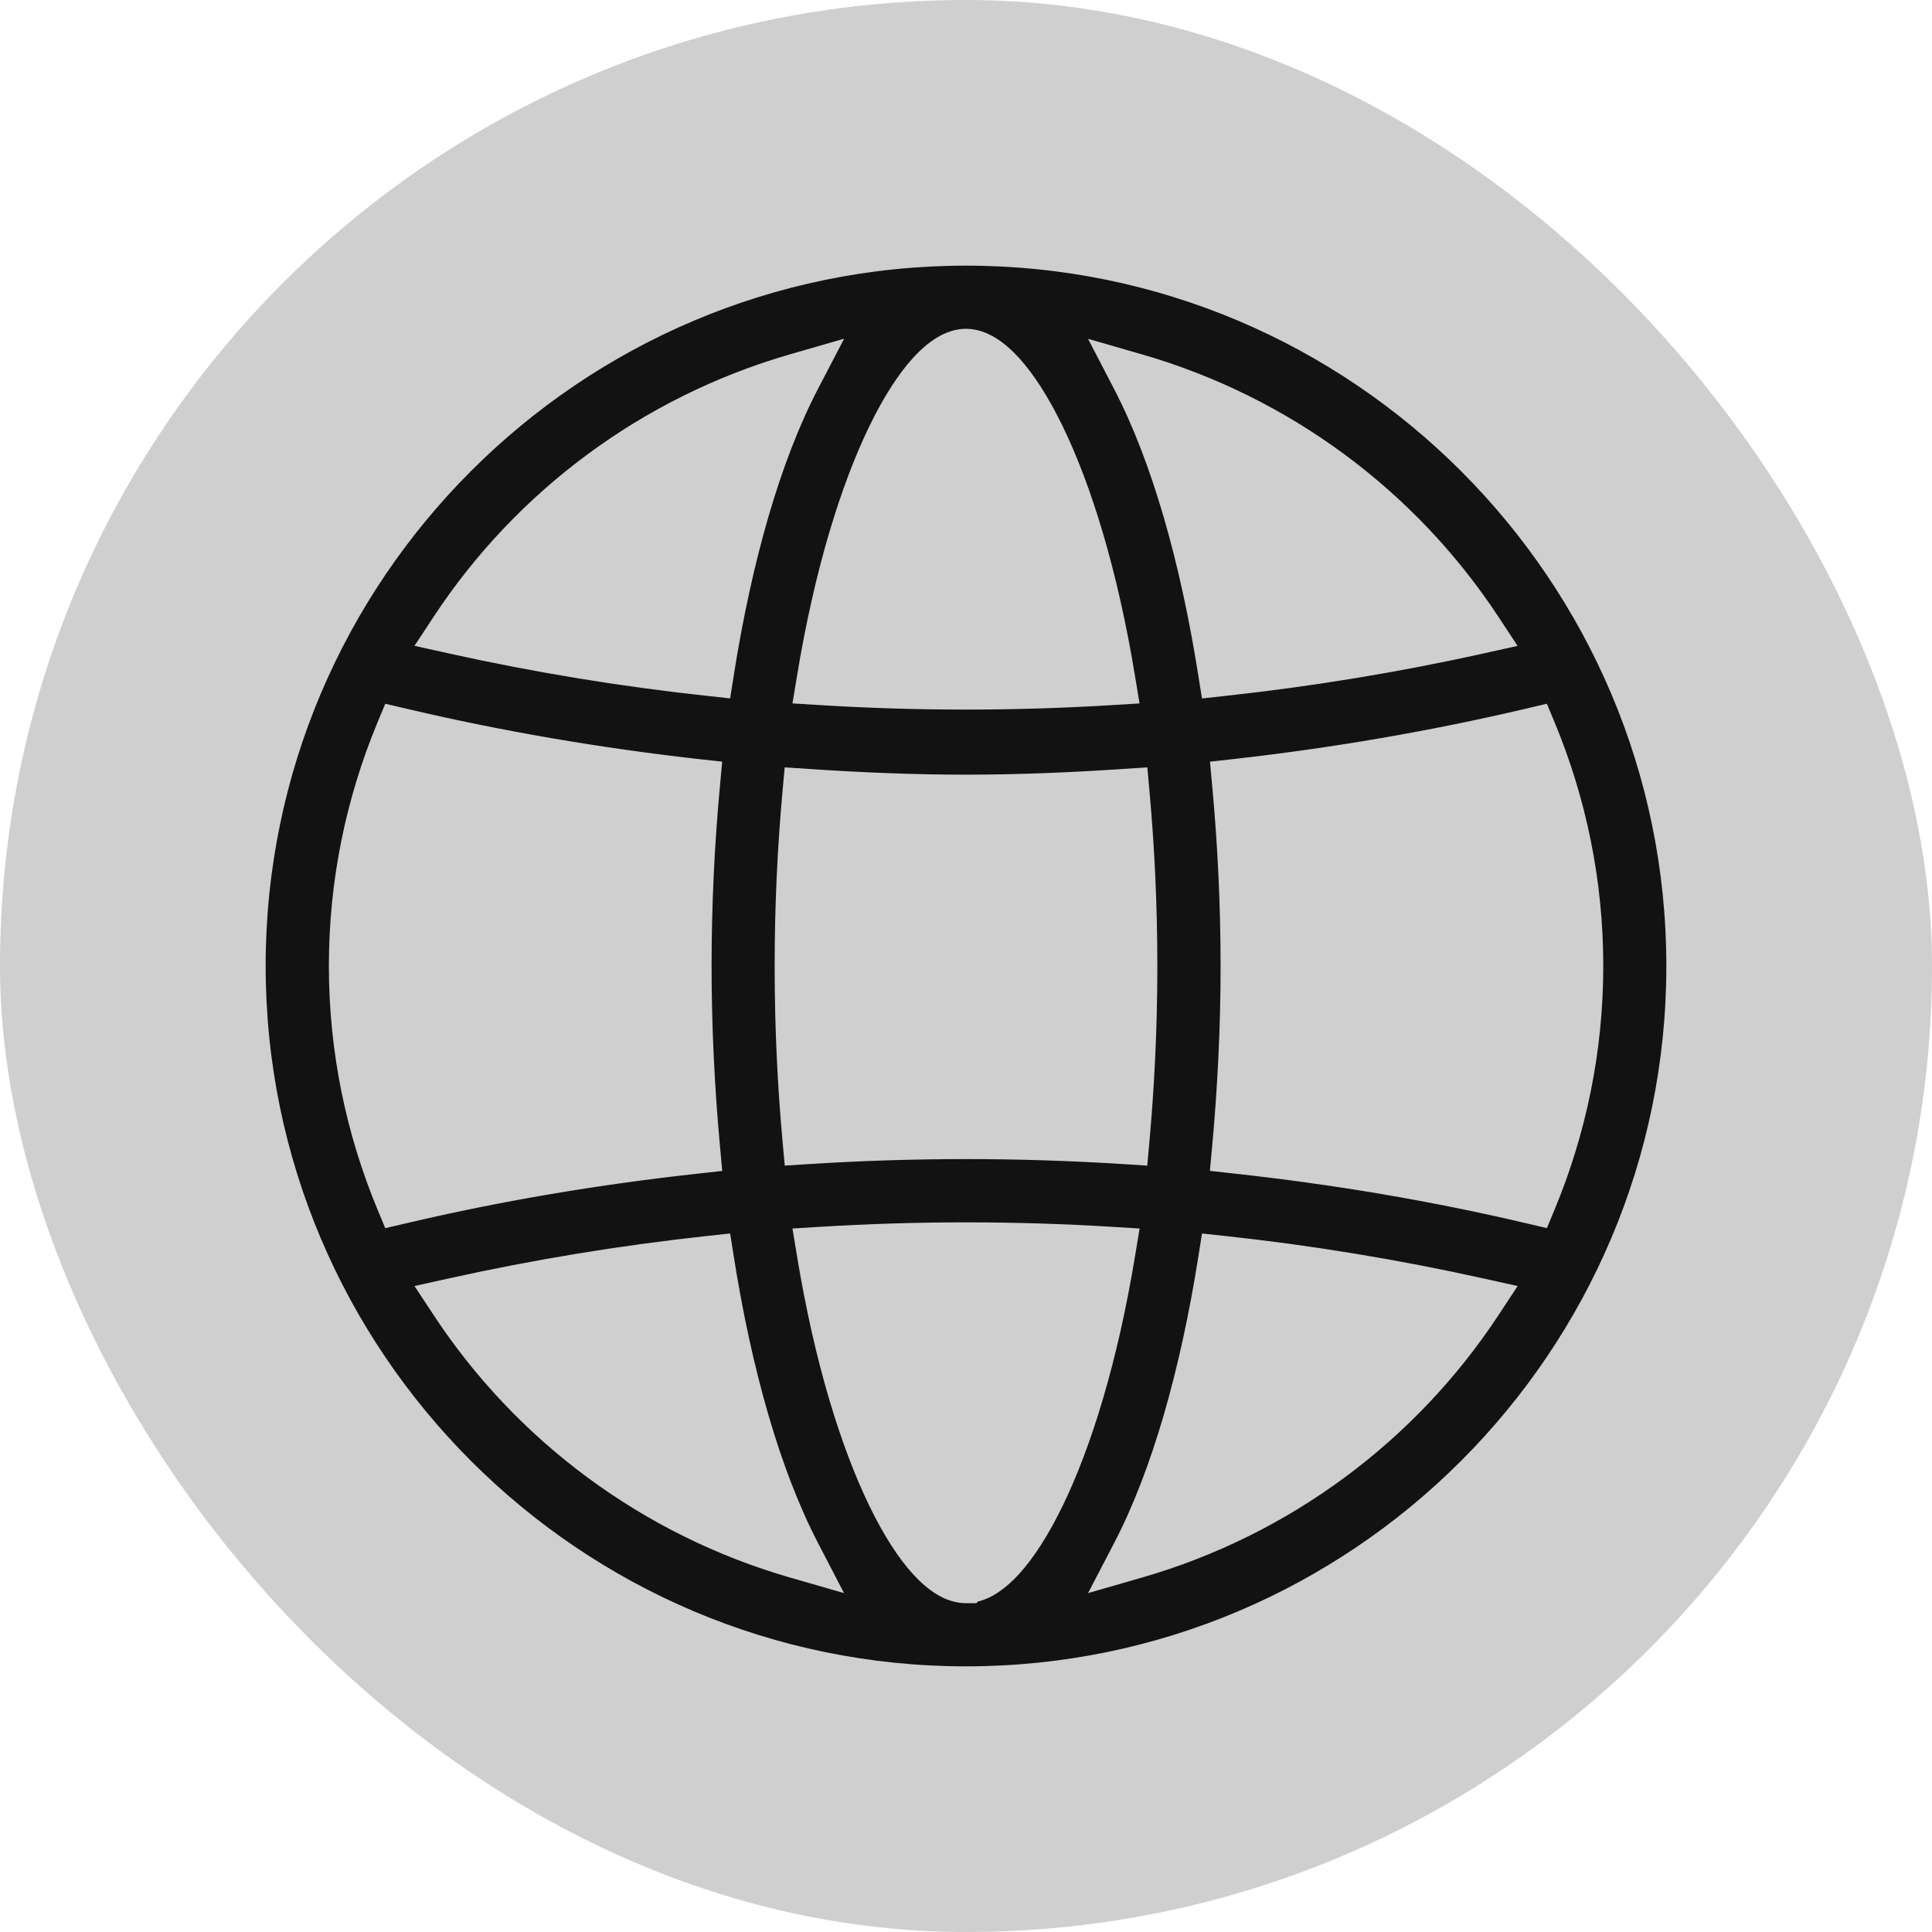
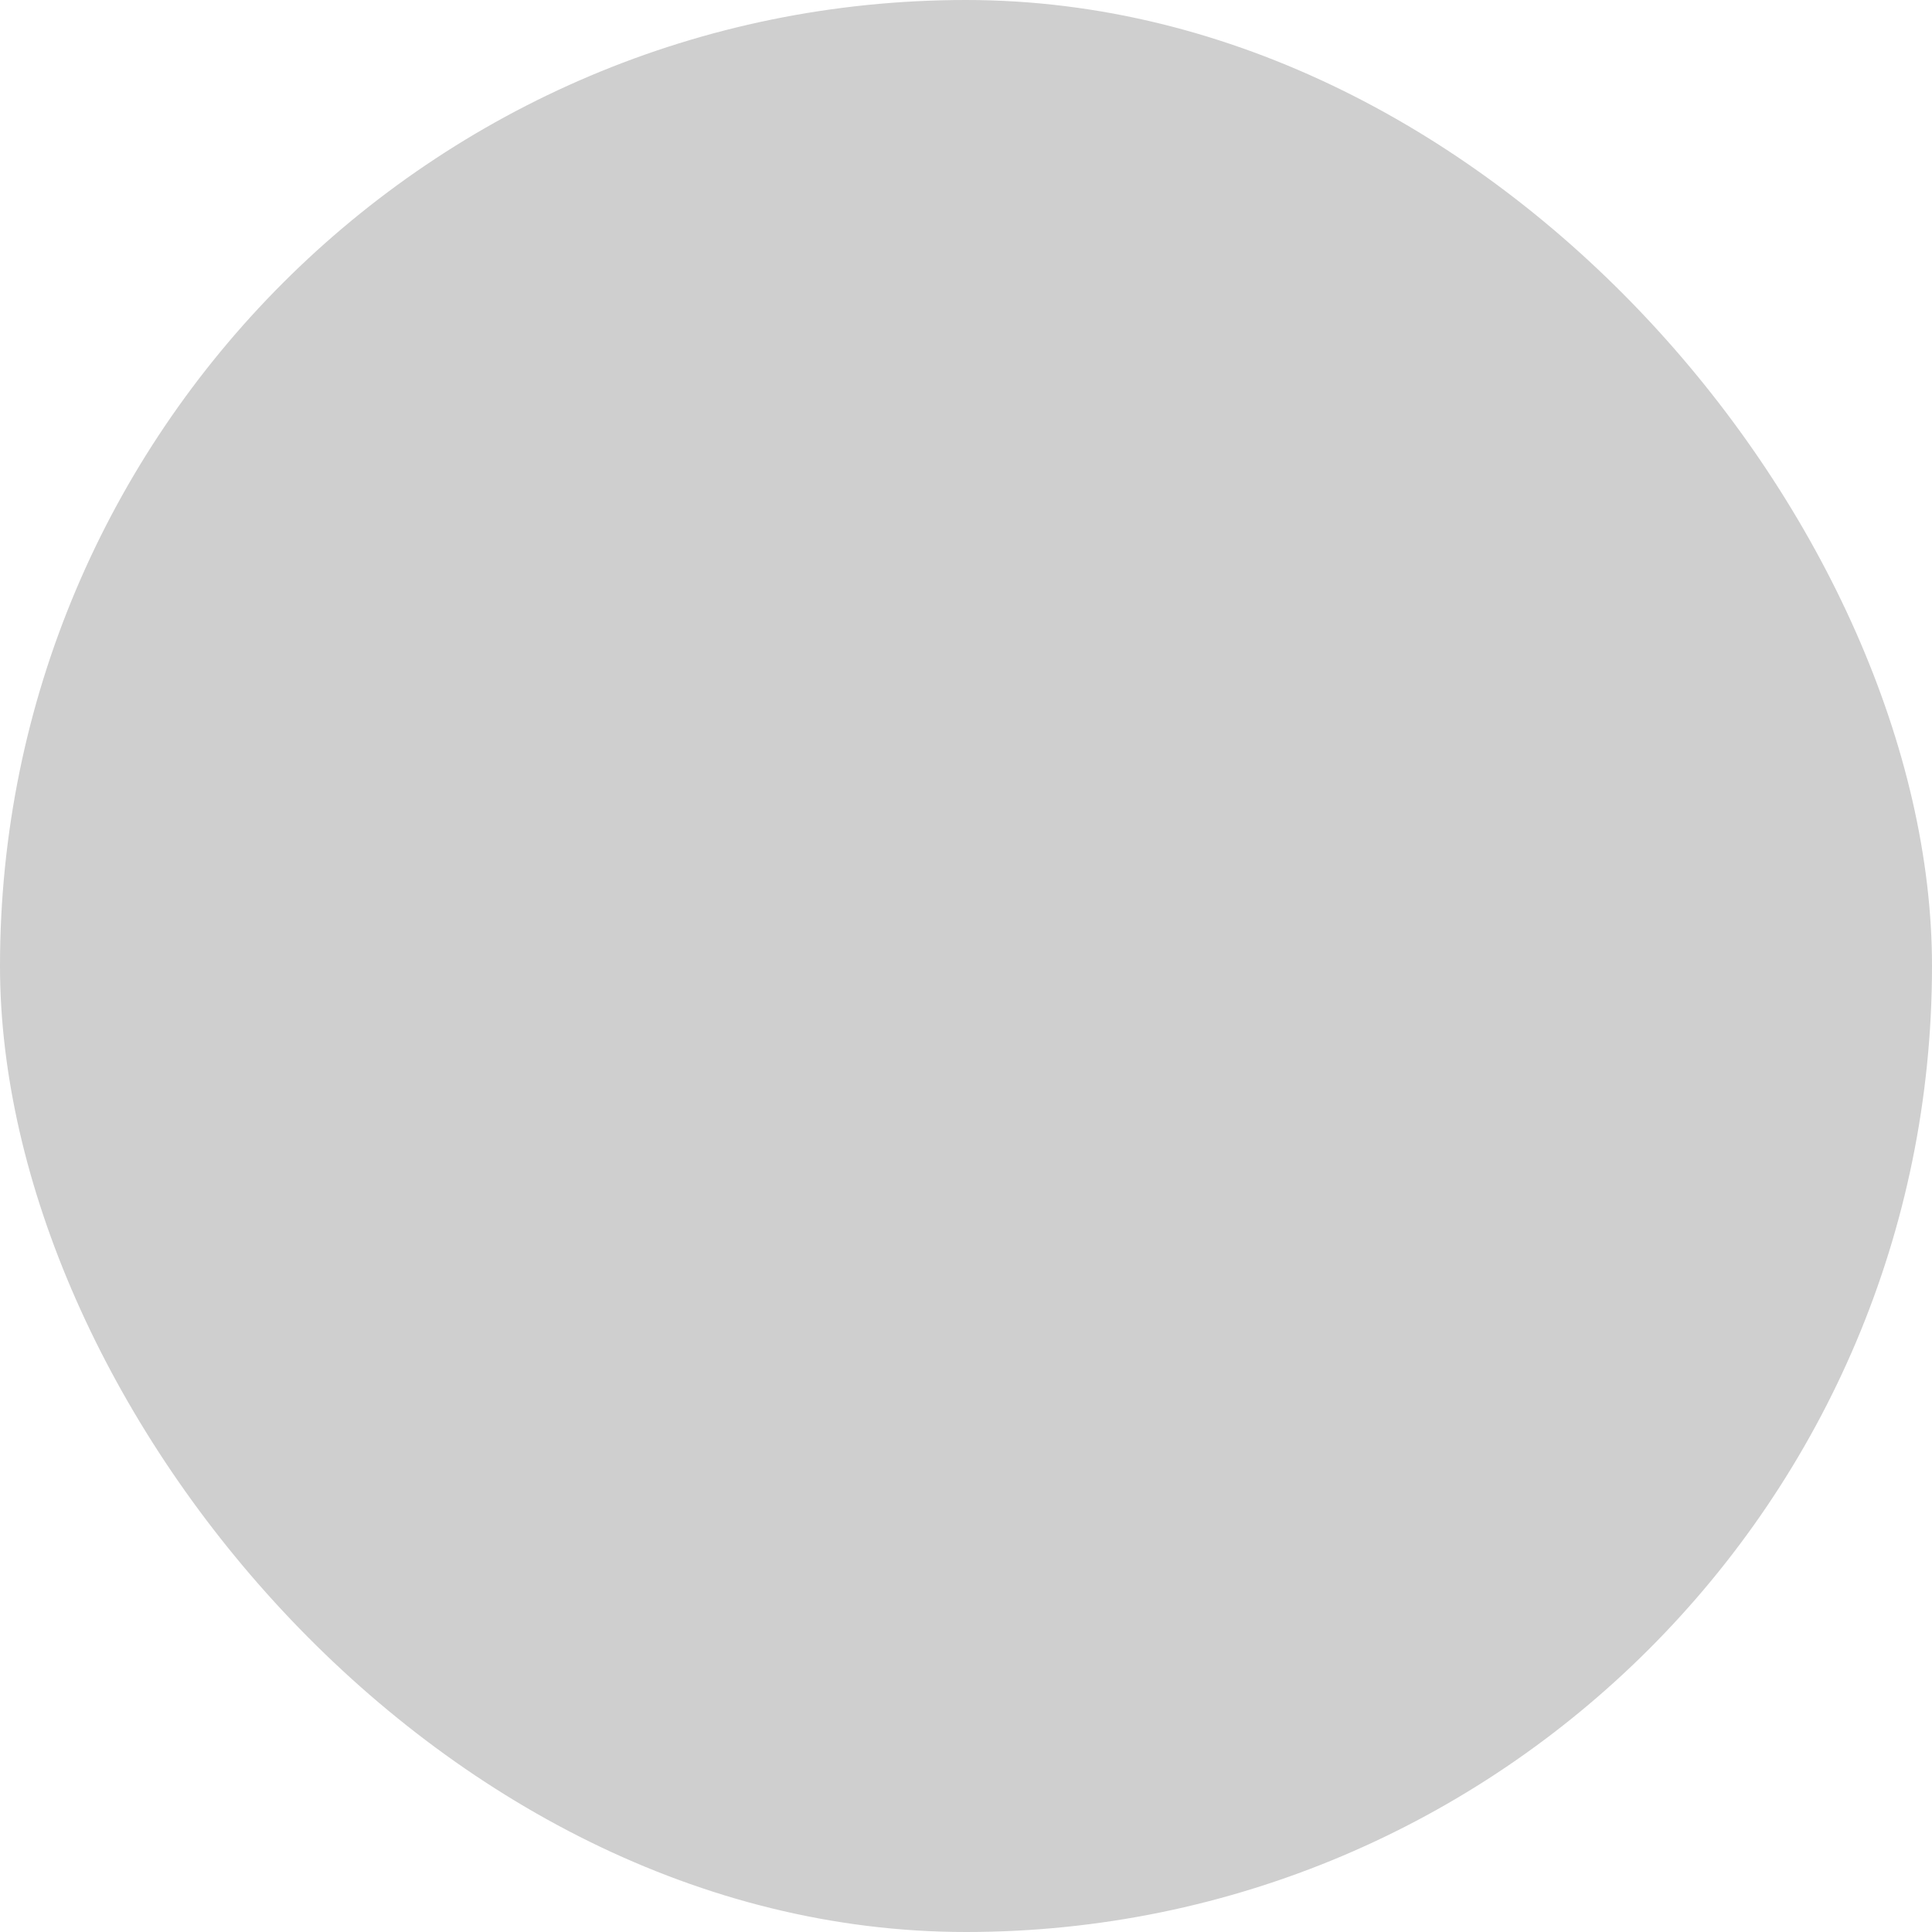
<svg xmlns="http://www.w3.org/2000/svg" width="80" height="80" viewBox="0 0 80 80" fill="none">
  <rect width="80" height="80" rx="40" fill="#CFCFCF" />
-   <path d="M40 10.5C56.265 10.5 69.5 23.735 69.5 40C69.5 56.265 56.265 69.5 40 69.5C23.735 69.5 10.5 56.265 10.5 40C10.5 23.735 23.735 10.5 40 10.5ZM46.052 51.301C42.022 51.053 37.981 51.053 33.951 51.301L33.398 51.335L33.488 51.881C34.218 56.341 35.309 59.786 36.445 62.13C37.013 63.3 37.6 64.214 38.175 64.844C38.73 65.453 39.355 65.885 40 65.885H40.207L40.228 65.862C40.792 65.776 41.336 65.378 41.826 64.841C42.4 64.211 42.988 63.298 43.556 62.128C44.693 59.784 45.783 56.339 46.515 51.881L46.605 51.335L46.052 51.301ZM29.34 51.675C25.762 52.064 22.205 52.646 18.689 53.426L17.98 53.583L18.379 54.188C21.736 59.287 26.853 63.109 32.849 64.841L33.969 65.164L33.432 64.129C31.82 61.029 30.634 56.814 29.888 52.094L29.814 51.624L29.34 51.675ZM50.118 52.094C49.372 56.814 48.19 61.03 46.575 64.129L46.036 65.164L47.157 64.841C53.153 63.109 58.27 59.287 61.627 54.188L62.026 53.583L61.317 53.426C57.801 52.646 54.244 52.061 50.666 51.675L50.192 51.624L50.118 52.094ZM16.089 30.116C14.825 33.163 14.118 36.498 14.118 39.997V40C14.118 43.499 14.825 46.834 16.089 49.881L16.252 50.273L16.666 50.176C20.687 49.227 24.768 48.547 28.876 48.097L29.364 48.043L29.319 47.554C29.09 45.076 28.965 42.528 28.965 39.997C28.965 37.465 29.087 34.936 29.316 32.471L29.361 31.982L28.874 31.928C24.767 31.465 20.688 30.77 16.666 29.821L16.252 29.724L16.089 30.116ZM63.341 29.821C59.318 30.77 55.239 31.465 51.132 31.928L50.645 31.982L50.69 32.471C50.919 34.936 51.042 37.459 51.042 39.997C51.042 42.535 50.916 45.076 50.687 47.551L50.642 48.04L51.13 48.094C55.238 48.544 59.319 49.224 63.341 50.173L63.754 50.27L63.917 49.878C65.181 46.831 65.888 43.496 65.888 39.997C65.888 36.498 65.181 33.163 63.917 30.116L63.754 29.724L63.341 29.821ZM46.566 32.338C44.378 32.485 42.189 32.577 40 32.577C37.811 32.577 35.622 32.485 33.434 32.338L32.946 32.306L32.902 32.792C32.701 35.015 32.577 37.402 32.577 40C32.577 42.616 32.701 45.019 32.905 47.252L32.949 47.736L33.435 47.705C37.807 47.426 42.196 47.426 46.565 47.705L47.051 47.736L47.095 47.251C47.296 45.019 47.423 42.613 47.423 40C47.423 37.403 47.299 35.012 47.098 32.792L47.054 32.306L46.566 32.338ZM40 14.115C39.356 14.115 38.732 14.547 38.177 15.156C37.603 15.786 37.015 16.699 36.447 17.869C35.31 20.213 34.22 23.658 33.488 28.116L33.398 28.662L33.951 28.696C37.981 28.944 42.019 28.944 46.049 28.696L46.602 28.662L46.512 28.116C45.782 23.658 44.691 20.213 43.554 17.869C42.986 16.7 42.398 15.786 41.824 15.156C41.269 14.547 40.644 14.115 40 14.115ZM46.571 15.867C48.183 18.967 49.369 23.182 50.115 27.902L50.19 28.373L50.663 28.321C54.241 27.932 57.801 27.351 61.315 26.571L62.023 26.414L61.624 25.808C58.267 20.709 53.15 16.888 47.154 15.156L46.034 14.833L46.571 15.867ZM32.849 15.153C26.853 16.885 21.736 20.706 18.379 25.805L17.98 26.411L18.689 26.568C22.205 27.348 25.762 27.932 29.34 28.318L29.814 28.37L29.888 27.899C30.634 23.179 31.816 18.964 33.431 15.865L33.971 14.829L32.849 15.153Z" fill="#121212" stroke="#CFCFCF" />
</svg>